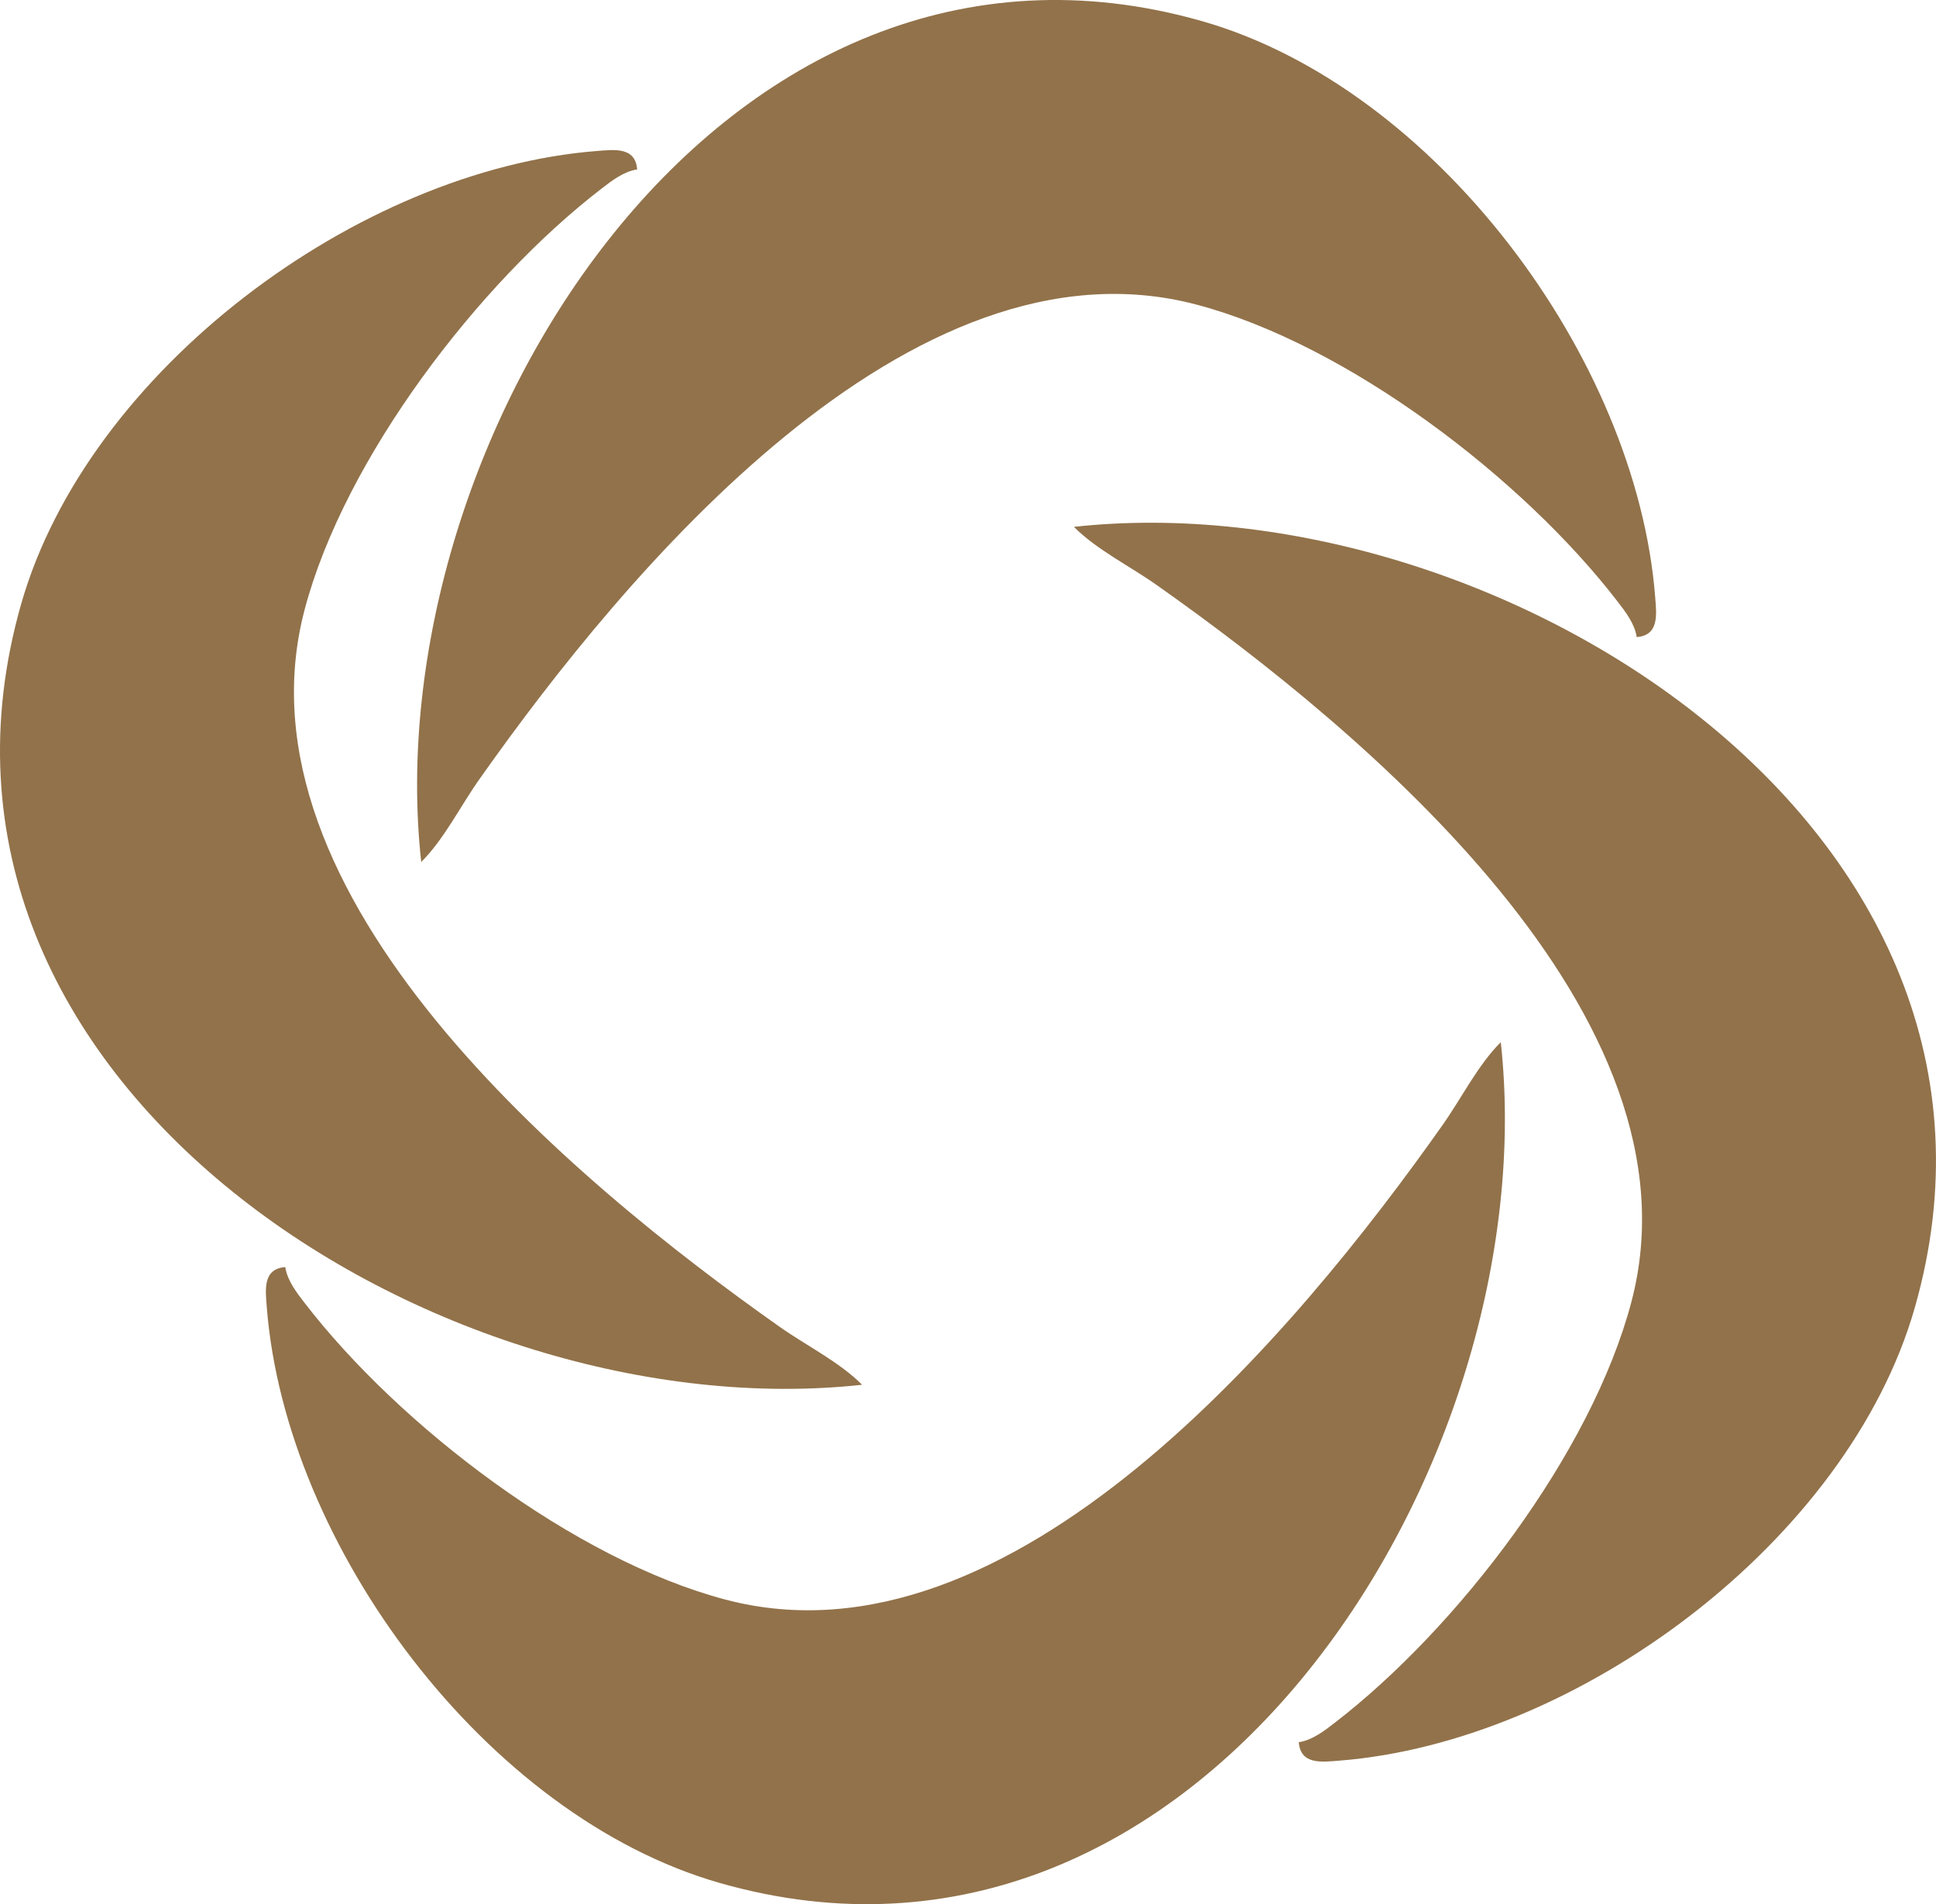
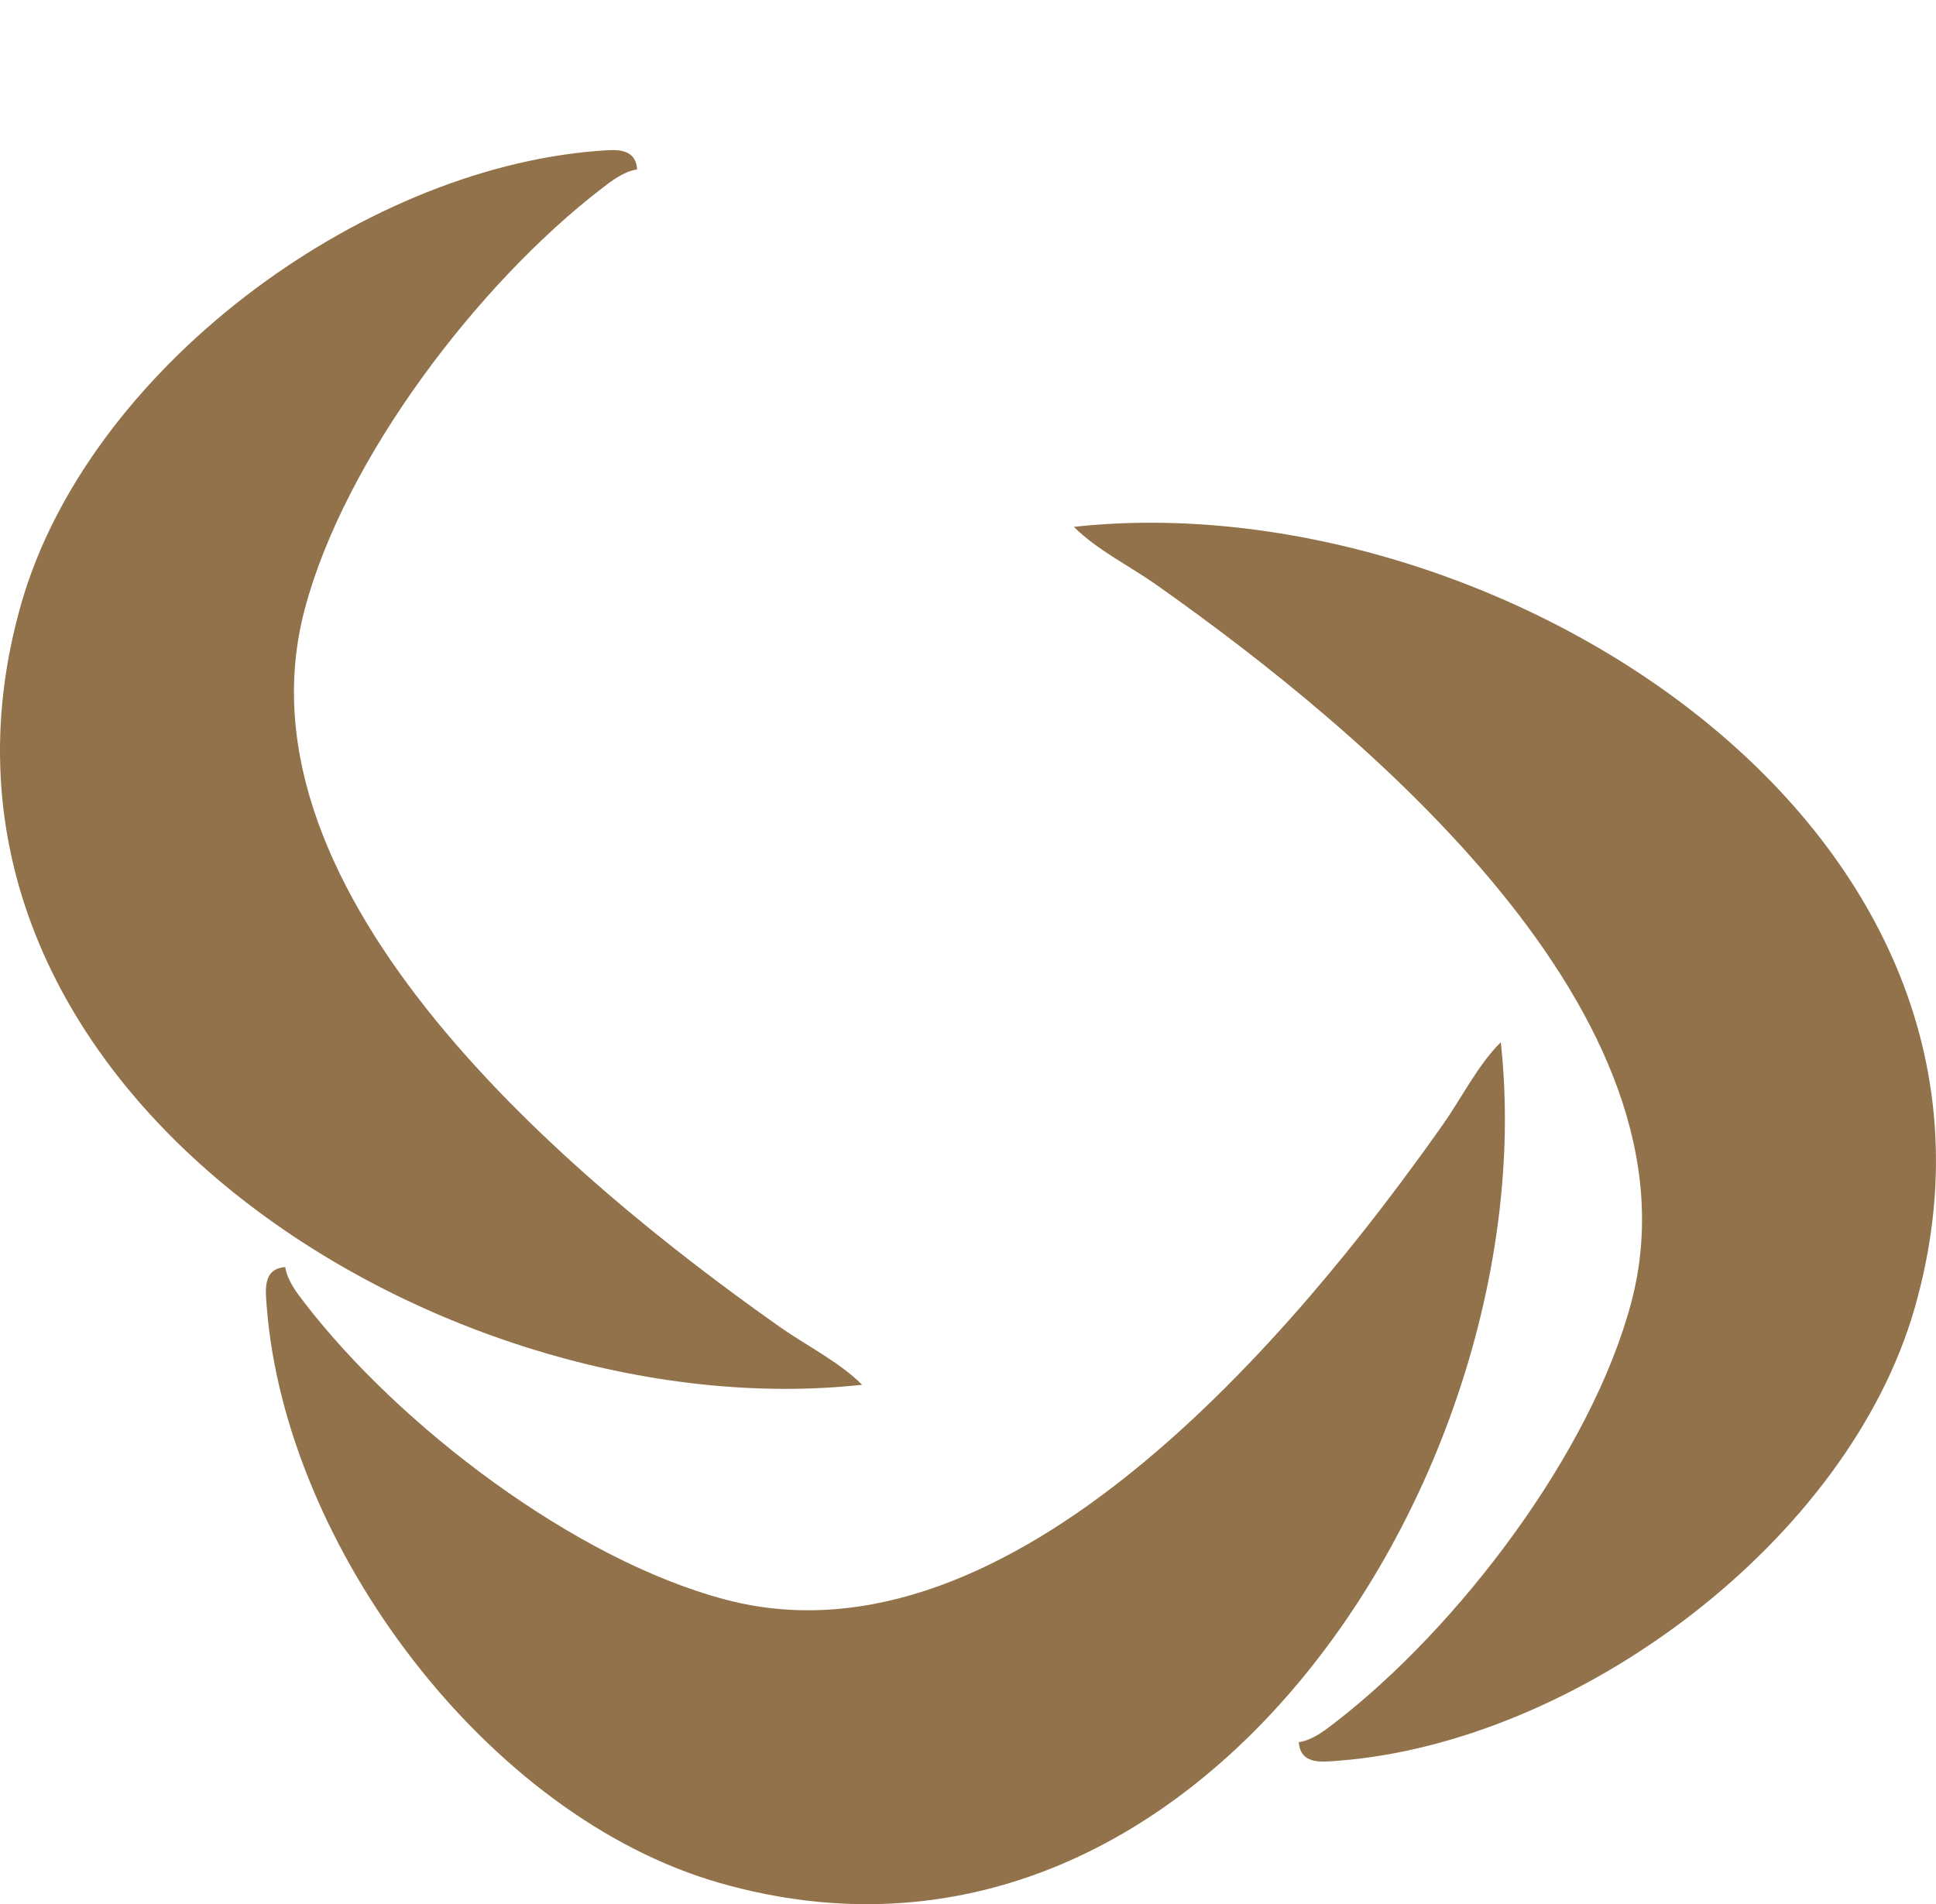
<svg xmlns="http://www.w3.org/2000/svg" id="a" data-name="Calque 1" viewBox="0 0 425.84 418.9">
-   <path d="M360.01,140.15c-.45-2.96-2.47-5.57-4.25-7.87-20.8-27.03-59.33-56.51-92.61-65.28-62.93-16.6-125.64,58.96-157.69,104.4-4.23,5.99-7.76,13.2-12.81,18.23C82.49,97.11,158.86-25.51,264.43,4.66c51.29,14.66,95.53,74.09,99.64,126.68.29,3.76.94,8.42-4.06,8.81h0Z" fill="#92724a" />
  <path d="M140.15,37.27c-2.96.45-5.57,2.47-7.87,4.25-27.03,20.8-56.51,59.33-65.28,92.61-16.6,62.93,58.96,125.64,104.4,157.69,5.99,4.23,13.2,7.76,18.23,12.81C97.11,314.78-25.51,238.42,4.66,132.85c14.66-51.29,74.09-95.53,126.68-99.64,3.76-.29,8.42-.94,8.81,4.06h0,0Z" fill="#92724a" />
  <path d="M62.75,278.75c.45,2.96,2.47,5.57,4.25,7.87,20.8,27.03,59.33,56.51,92.61,65.28,62.93,16.6,125.64-58.96,157.69-104.4,4.23-5.99,7.76-13.2,12.81-18.23,10.15,92.52-66.22,215.14-171.79,184.96-51.29-14.66-95.53-74.09-99.64-126.68-.29-3.76-.94-8.42,4.06-8.81h.01Z" fill="#92724a" />
  <path d="M285.69,383.26c2.96-.45,5.57-2.47,7.87-4.25,27.03-20.8,56.51-59.33,65.28-92.61,16.6-62.93-58.96-125.64-104.4-157.69-5.99-4.23-13.2-7.76-18.23-12.81,92.52-10.15,215.14,66.22,184.96,171.79-14.66,51.29-74.09,95.53-126.68,99.64-3.76.29-8.42.94-8.81-4.06h.01,0Z" fill="#92724a" />
</svg>